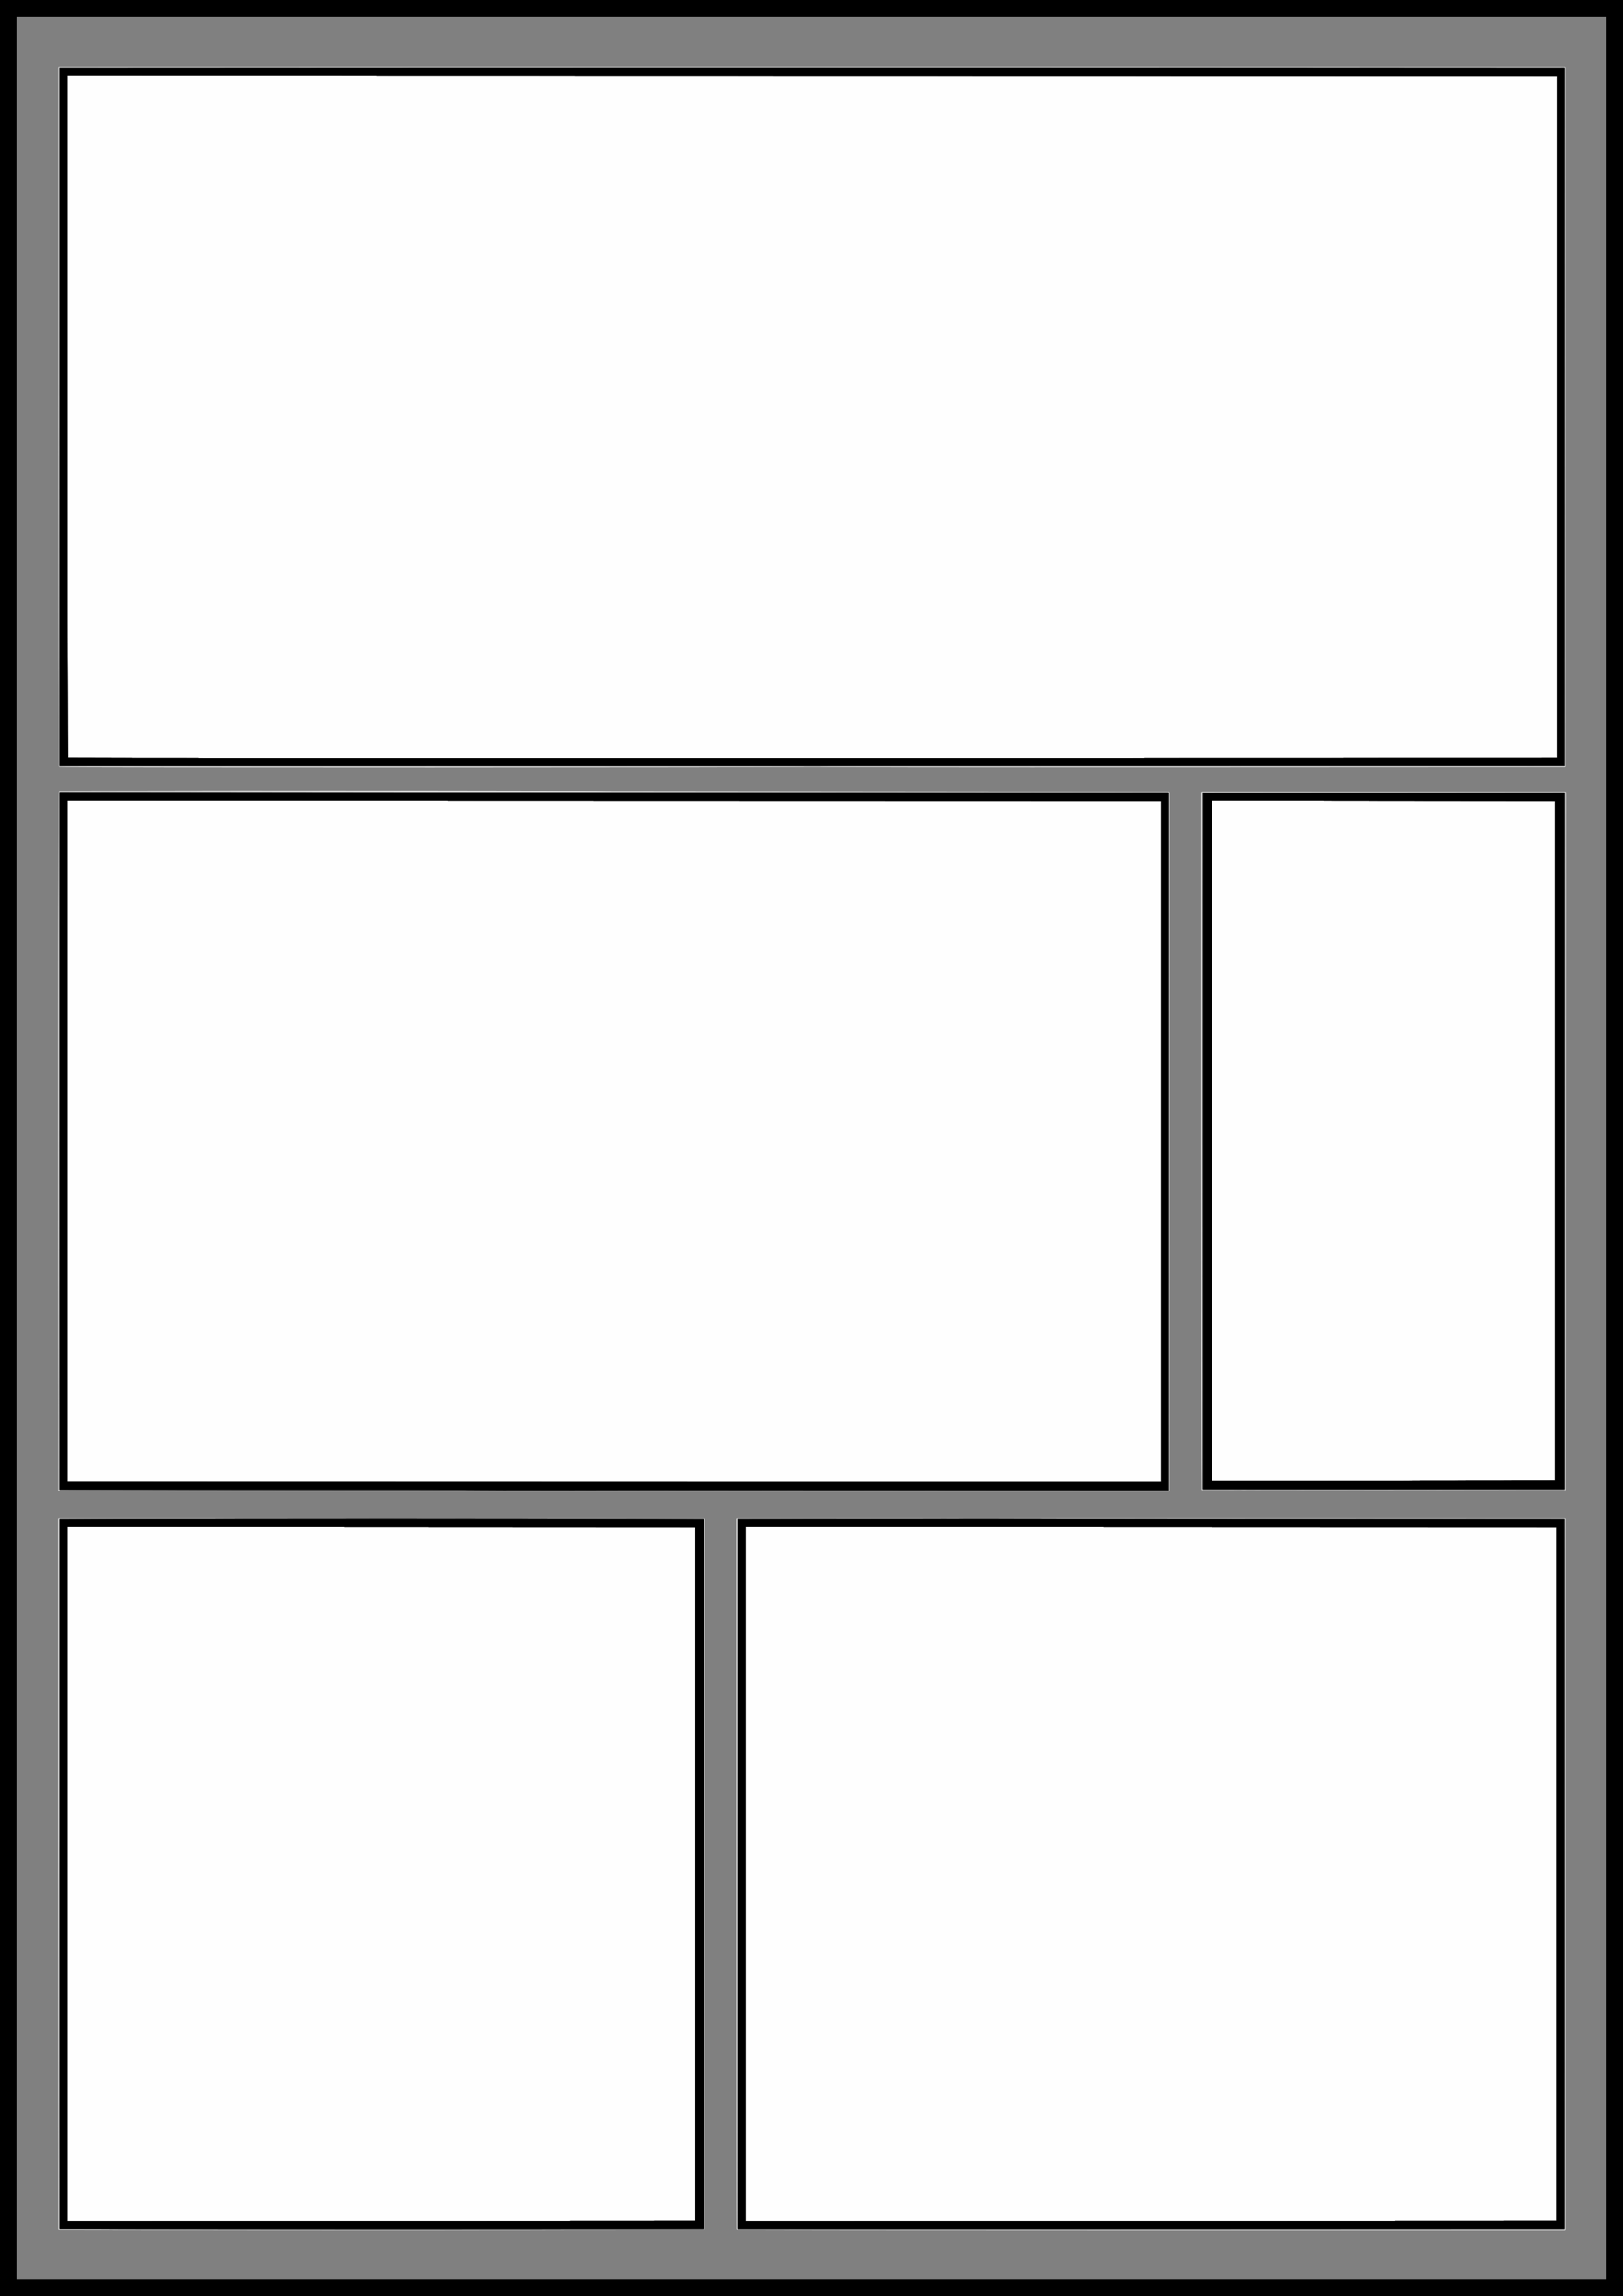
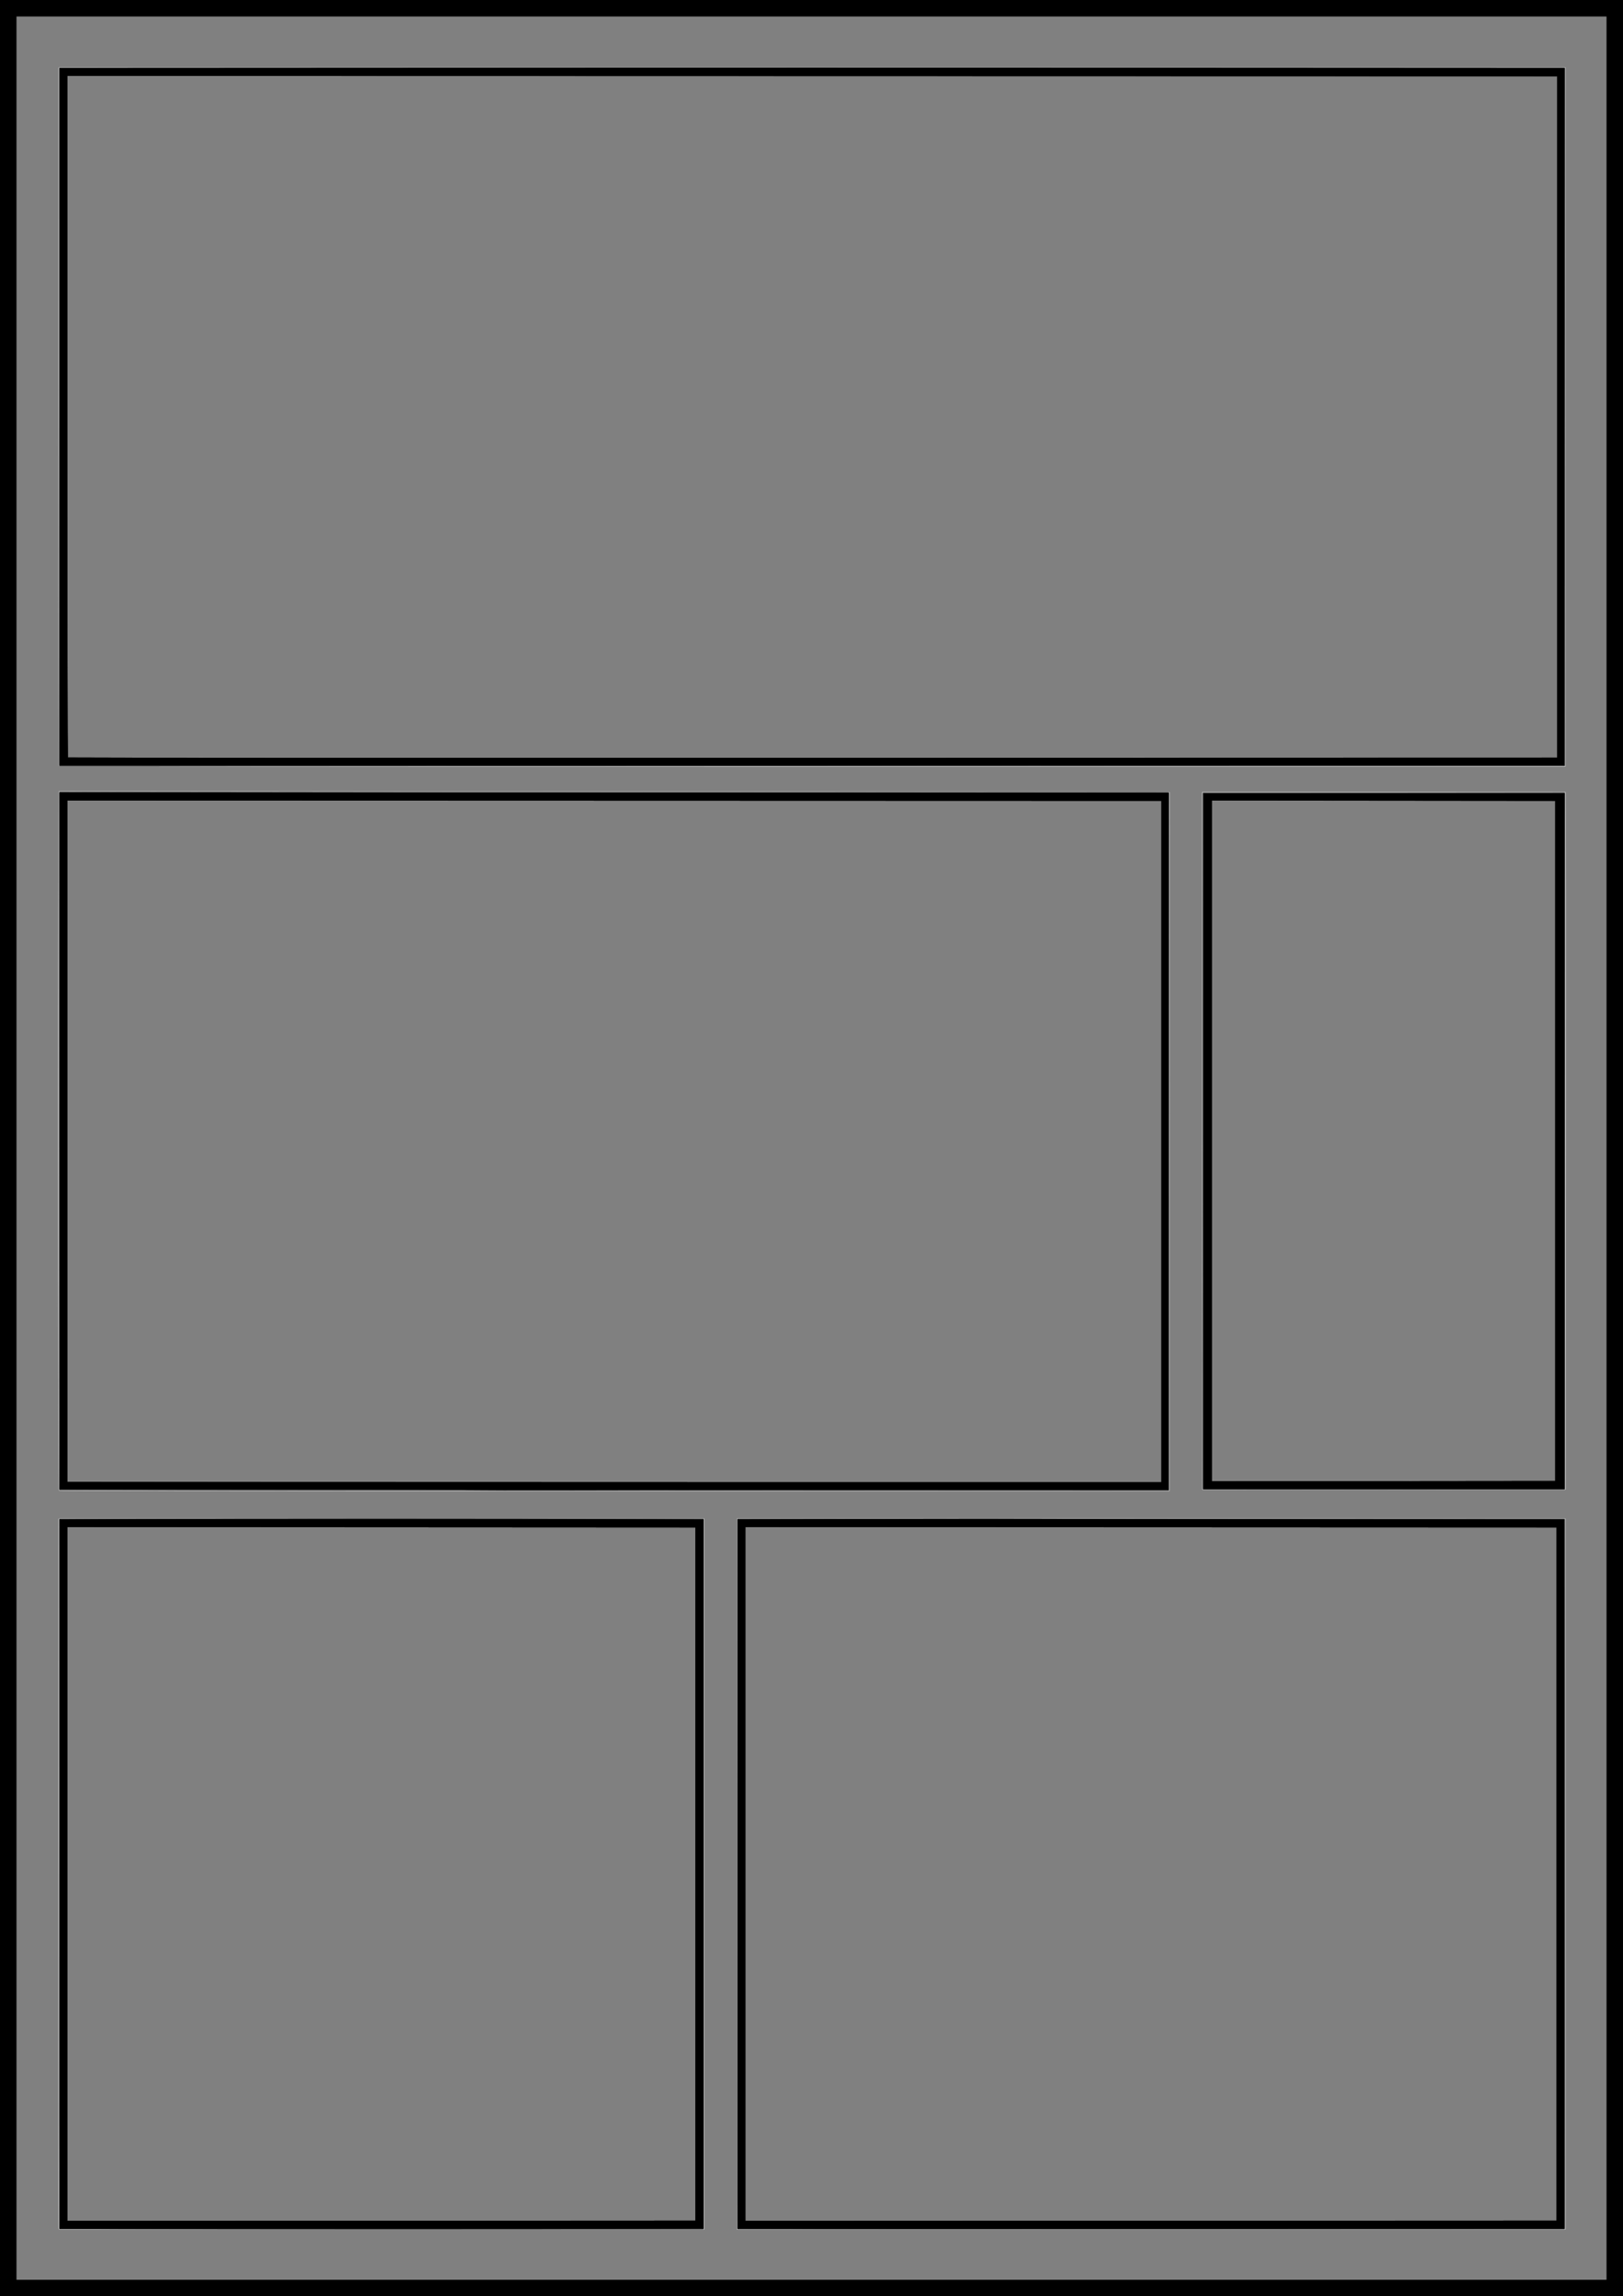
<svg xmlns="http://www.w3.org/2000/svg" xmlns:ns1="http://www.inkscape.org/namespaces/inkscape" xmlns:ns2="http://sodipodi.sourceforge.net/DTD/sodipodi-0.dtd" width="209.973mm" height="297.011mm" viewBox="0 0 209.973 297.011" version="1.1" id="svg8" ns1:version="0.92.3 (2405546, 2018-03-11)" ns2:docname="comic template 2.svg">
  <rect x="0" y="0" width="209.973" height="297.011" fill="#808080" stroke="none" />
  <defs id="defs2" />
  <ns2:namedview id="base" pagecolor="#ffffff" bordercolor="#666666" borderopacity="1.0" ns1:pageopacity="0.0" ns1:pageshadow="2" ns1:zoom="0.35" ns1:cx="-668.91428" ns1:cy="555.56572" ns1:document-units="mm" ns1:current-layer="layer1" showgrid="false" fit-margin-top="0" fit-margin-left="0" fit-margin-right="0" fit-margin-bottom="0" ns1:window-width="1364" ns1:window-height="710" ns1:window-x="0" ns1:window-y="0" ns1:window-maximized="1" />
  <g ns1:label="Capa 1" ns1:groupmode="layer" id="layer1" transform="translate(-538.329,156.154)">
    <g id="g21" transform="translate(165.554,42.333)">
-       <path style="fill:#fefefe;stroke-width:0.085" d="M 372.775,-49.982 V -198.487 H 477.762 582.749 V -49.982 98.523 H 477.762 372.775 Z m 207.857,0 v -146.389 h -102.87 -102.87 V -49.982 96.407 h 102.87 102.87 z M 380.367,89.915 c -0.031,-0.031 -0.057,-20.738 -0.057,-46.016 V -2.061 h 41.825 41.825 l -0.021,45.995 -0.021,45.995 -41.748,0.021 c -22.961,0.012 -41.773,-0.004 -41.804,-0.035 z m 87.715,0 c -0.031,-0.031 -0.056,-20.738 -0.056,-46.016 V -2.061 h 53.636 53.636 V 43.956 89.972 h -53.58 c -29.469,0 -53.605,-0.025 -53.636,-0.056 z m -61.376,-95.511 -26.395,-0.021 V -50.874 c 0,-40.574 0.013,-45.262 0.13,-45.307 0.071,-0.027 32.409,-0.017 71.861,0.024 l 71.731,0.074 v 45.254 45.254 h -45.466 c -25.006,0 -57.344,-0.009 -71.861,-0.021 z m 121.574,-0.162 c -0.031,-0.031 -0.057,-20.358 -0.057,-45.17 v -45.113 h 23.58 23.58 l -0.021,45.149 -0.021,45.149 -23.502,0.021 c -12.926,0.012 -23.527,-0.004 -23.558,-0.035 z M 380.416,-99.328 c -0.085,-0.054 -0.102,-9.164 -0.085,-45.274 l 0.021,-45.207 h 97.451 97.451 v 45.254 45.254 l -48.086,0.021 c -32.001,0.014 -48.115,-0.007 -48.171,-0.064 -0.112,-0.112 -2.225,-0.112 -2.295,-7.6e-5 -0.064,0.103 -96.126,0.118 -96.287,0.015 z" id="path51" ns1:connector-curvature="0" />
-       <path style="fill:#f4f4f4;stroke-width:0.085" d="M 372.775,-49.982 V -198.487 H 477.762 582.749 V -49.982 98.523 H 477.762 372.775 Z m 207.857,0 v -146.389 h -102.87 -102.87 V -49.982 96.407 h 102.87 102.87 z M 386.766,89.908 380.311,89.886 V 43.913 -2.061 h 41.783 41.783 V 43.899 89.859 l -9.588,0.056 c -8.739,0.051 -51.88,0.047 -67.522,-0.007 z M 462.734,43.913 V -0.918 L 422.115,-0.939 381.496,-0.96 V 43.913 88.787 l 40.619,-0.021 40.619,-0.021 z m 12.954,45.981 -7.62,-0.049 V 43.913 -2.018 l 53.615,-0.021 53.615,-0.021 v 45.974 45.974 l -21.78,0.001 c -11.979,8.47e-4 -32.677,0.013 -45.995,0.028 -13.318,0.015 -27.644,0.004 -31.835,-0.022 z M 574.155,43.913 V -0.918 l -52.472,-0.021 -52.472,-0.021 V 43.913 88.787 l 52.472,-0.021 52.472,-0.021 z M 380.367,-5.673 c -0.031,-0.031 -0.057,-20.375 -0.057,-45.209 0,-44.554 0.002,-45.154 0.164,-45.24 0.224,-0.12 70.194,-0.123 70.194,-0.003 0,0.056 12.291,0.085 36.703,0.085 h 36.703 v 45.212 45.212 h -71.826 c -39.504,0 -71.851,-0.025 -71.882,-0.056 z M 523.016,-50.829 v -44.069 l -70.76,-0.021 -70.76,-0.021 v 44.069 44.069 l 25.802,0.021 c 14.191,0.012 46.033,0.021 70.76,0.021 h 44.958 v -44.069 z m 5.348,45.071 c -0.031,-0.031 -0.056,-20.357 -0.056,-45.17 v -45.113 l 23.516,0.021 23.516,0.021 0.021,45.08 c 0.017,36.008 -7e-5,45.093 -0.085,45.147 -0.127,0.081 -46.832,0.094 -46.912,0.013 z m 45.621,-45.156 v -43.984 l -22.204,-0.021 -22.204,-0.021 v 44.027 44.027 l 22.204,-0.021 22.204,-0.021 z M 380.367,-99.4 c -0.031,-0.031 -0.056,-20.376 -0.056,-45.212 v -45.156 h 97.494 97.494 v 45.212 45.212 h -97.438 c -53.591,0 -97.463,-0.025 -97.494,-0.056 z m 193.873,-45.155 v -44.069 l -96.372,-0.021 -96.372,-0.021 v 44.055 c 0,24.23 0.025,44.08 0.057,44.111 0.031,0.031 43.398,0.047 96.372,0.035 l 96.315,-0.021 z" id="path49" ns1:connector-curvature="0" />
      <path style="fill:#eeeeee;stroke-width:0.085" d="M 372.775,-49.982 V -198.487 H 477.762 582.749 V -49.982 98.523 H 477.762 372.775 Z m 207.857,0 v -146.389 h -102.87 -102.87 V -49.982 96.407 h 102.87 102.87 z M 380.35,89.781 c -0.022,-0.058 -0.03,-20.737 -0.018,-45.953 l 0.022,-45.847 41.762,-0.021 41.762,-0.021 V 43.913 89.887 h -41.743 c -33.317,0 -41.751,-0.021 -41.783,-0.106 z m 82.384,-45.868 V -0.918 L 422.115,-0.939 381.496,-0.96 V 43.913 88.787 l 40.619,-0.021 40.619,-0.021 z m 5.376,0 V -2.061 h 53.594 53.594 V 43.913 89.887 h -53.594 -53.594 z m 106.045,0 V -0.918 l -52.472,-0.021 -52.472,-0.021 V 43.913 88.787 l 52.472,-0.021 52.472,-0.021 z M 380.412,-5.718 c -0.14,-0.14 -0.149,-90.283 -0.009,-90.37 0.051,-0.032 32.398,-0.029 71.882,0.006 l 71.789,0.063 v 45.201 45.201 h -71.78 c -55.716,0 -71.803,-0.023 -71.882,-0.102 z M 523.016,-50.829 v -44.069 l -70.76,-0.021 -70.76,-0.021 v 44.069 44.069 l 25.802,0.021 c 14.191,0.012 46.033,0.021 70.76,0.021 h 44.958 v -44.069 z m 5.376,45.057 c -0.056,-0.019 -0.085,-15.148 -0.085,-45.149 v -45.12 h 23.493 23.493 l 0.046,0.191 c 0.025,0.105 0.035,20.403 0.023,45.106 l -0.023,44.916 -23.432,0.042 c -12.887,0.023 -23.47,0.03 -23.516,0.014 z m 45.593,-45.141 v -43.984 l -22.204,-0.021 -22.204,-0.021 v 44.027 44.027 l 22.204,-0.021 22.204,-0.021 z M 380.35,-99.449 c -0.022,-0.058 -0.03,-20.394 -0.018,-45.19 l 0.022,-45.085 97.472,-0.021 97.472,-0.021 v 45.212 45.212 H 477.844 c -77.641,0 -97.462,-0.021 -97.494,-0.105 z m 193.89,-45.106 v -44.069 l -96.372,-0.021 -96.372,-0.021 v 44.055 c 0,24.23 0.025,44.08 0.057,44.111 0.031,0.031 43.398,0.047 96.372,0.035 l 96.315,-0.021 z" id="path47" ns1:connector-curvature="0" />
      <path style="fill:#c9c9c9;stroke-width:0.085" d="M 372.775,-49.982 V -198.487 H 477.762 582.749 V -49.982 98.523 H 477.762 372.775 Z m 207.857,0 v -146.389 h -102.87 -102.87 V -49.982 96.407 h 102.87 102.87 z M 380.395,43.913 V -2.061 h 41.741 41.741 V 43.913 89.887 h -41.741 -41.741 z m 82.338,0 V -0.918 L 422.115,-0.939 381.496,-0.96 V 43.913 88.787 l 40.619,-0.021 40.619,-0.021 z m 5.376,0 V -2.061 h 53.594 53.594 V 43.913 89.887 h -53.594 -53.594 z m 106.045,0 V -0.918 l -52.472,-0.021 -52.472,-0.021 V 43.913 88.787 l 52.472,-0.021 52.472,-0.021 z m -187.346,-49.593 -6.413,-0.022 V -50.928 -96.154 l 52.719,0.056 c 28.995,0.031 61.323,0.056 71.84,0.056 h 19.121 l -0.021,45.191 -0.021,45.191 -65.405,8.467e-4 c -35.973,0 -68.291,-0.009 -71.819,-0.022 z m 136.208,-45.149 v -44.069 l -70.76,-0.021 -70.76,-0.021 v 44.069 44.069 l 25.802,0.021 c 14.191,0.012 46.033,0.021 70.76,0.021 h 44.958 v -44.069 z m 5.313,-0.064 0.021,-45.106 h 23.453 23.453 l 0.021,45.106 0.021,45.106 H 551.803 528.308 Z m 45.657,-0.021 v -43.984 l -22.204,-0.021 -22.204,-0.021 v 44.027 44.027 l 22.204,-0.021 22.204,-0.021 z m -193.534,-48.486 c -0.031,-0.031 -0.056,-20.376 -0.056,-45.212 v -45.156 h 97.451 97.451 l -0.021,45.191 -0.021,45.191 -97.374,0.021 c -53.556,0.011 -97.399,-0.004 -97.43,-0.035 z m 193.788,-45.155 v -44.069 l -96.372,-0.021 -96.372,-0.021 v 44.055 c 0,24.23 0.025,44.08 0.057,44.111 0.031,0.031 43.398,0.047 96.372,0.035 l 96.315,-0.021 z" id="path45" ns1:connector-curvature="0" />
      <path style="fill:#b3b3b3;stroke-width:0.085" d="M 372.775,-49.982 V -198.487 H 477.762 582.749 V -49.982 98.523 H 477.762 372.775 Z m 207.857,0 v -146.389 h -102.87 -102.87 V -49.982 96.407 h 102.87 102.87 z M 380.395,43.913 V -2.061 l 41.719,0.021 41.719,0.021 V 43.913 89.845 l -41.719,0.021 -41.719,0.021 z m 82.338,0 V -0.918 L 422.115,-0.939 381.496,-0.96 V 43.913 88.787 l 40.619,-0.021 40.619,-0.021 z m 5.376,0 V -2.061 l 53.573,0.021 53.573,0.021 v 45.932 45.932 l -53.573,0.021 -53.573,0.021 z m 106.045,0 V -0.918 l -52.472,-0.021 -52.472,-0.021 V 43.913 88.787 l 52.472,-0.021 52.472,-0.021 z m -167.407,-49.587 -26.352,-0.028 V -50.874 c 0,-40.493 0.013,-45.177 0.13,-45.222 0.071,-0.027 32.39,-0.017 71.819,0.024 l 71.689,0.074 0.021,45.149 0.021,45.149 H 501.313 c -12.519,0 -32.988,0.013 -45.487,0.028 -12.499,0.016 -34.585,0.016 -49.078,0 z m 116.269,-45.156 v -44.069 l -70.76,-0.021 -70.76,-0.021 v 44.069 44.069 l 25.802,0.021 c 14.191,0.012 46.033,0.021 70.76,0.021 h 44.958 v -44.069 z m 5.348,44.986 c -0.031,-0.031 -0.056,-20.319 -0.056,-45.085 v -45.029 h 23.495 23.495 V -50.871 -5.786 H 551.859 c -12.891,0 -23.464,-0.025 -23.495,-0.056 z m 45.621,-45.071 v -43.984 l -22.204,-0.021 -22.204,-0.021 v 44.027 44.027 l 22.204,-0.021 22.204,-0.021 z M 380.395,-144.597 v -45.17 l 97.43,0.021 97.43,0.021 0.021,45.148 0.021,45.149 h -97.451 -97.451 z m 193.844,0.042 v -44.069 l -96.372,-0.021 -96.372,-0.021 v 44.055 c 0,24.23 0.025,44.08 0.057,44.111 0.031,0.031 43.398,0.047 96.372,0.035 l 96.315,-0.021 z" id="path43" ns1:connector-curvature="0" />
      <path style="fill:#a3a3a3;stroke-width:0.085" d="M 372.775,-49.982 V -198.487 H 477.762 582.749 V -49.982 98.523 H 477.762 372.775 Z m 207.857,0 v -146.389 h -102.87 -102.87 V -49.982 96.407 h 102.87 102.87 z M 380.434,89.781 c -0.022,-0.058 -0.03,-20.737 -0.018,-45.953 l 0.022,-45.847 h 41.698 41.698 V 43.913 89.845 l -41.68,0.021 c -33.3,0.017 -41.688,-4.3e-5 -41.72,-0.085 z m 82.299,-45.868 V -0.918 L 422.115,-0.939 381.496,-0.96 V 43.913 88.787 l 40.619,-0.021 40.619,-0.021 z m 5.416,45.868 c -0.022,-0.058 -0.03,-20.737 -0.018,-45.953 l 0.022,-45.847 h 53.552 53.552 V 43.913 89.845 l -53.533,0.021 c -42.782,0.017 -53.541,-3.4e-5 -53.573,-0.085 z M 574.155,43.913 V -0.918 l -52.472,-0.021 -52.472,-0.021 V 43.913 88.787 l 52.472,-0.021 52.472,-0.021 z m -167.386,-49.607 -26.331,-0.05 -0.021,-45.149 -0.021,-45.149 71.819,0.021 71.819,0.021 0.021,45.149 0.021,45.149 h -32.286 c -17.758,0 -38.227,0.013 -45.487,0.028 -7.26,0.016 -25.05,0.006 -39.532,-0.021 z M 523.016,-50.829 v -44.069 l -70.76,-0.021 -70.76,-0.021 v 44.069 44.069 l 25.802,0.021 c 14.191,0.012 46.033,0.021 70.76,0.021 h 44.958 v -44.069 z m 5.331,44.937 c -0.022,-0.058 -0.03,-20.337 -0.019,-45.064 l 0.022,-44.958 23.474,-0.021 23.474,-0.021 -0.021,45.064 -0.021,45.064 -23.434,0.021 c -18.703,0.017 -23.442,0 -23.474,-0.085 z m 45.638,-45.022 v -43.984 l -22.204,-0.021 -22.204,-0.021 v 44.027 44.027 l 22.204,-0.021 22.204,-0.021 z M 380.395,-144.597 v -45.17 l 97.43,0.021 97.43,0.021 0.021,45.148 0.021,45.149 h -97.451 -97.451 z m 193.844,0.042 v -44.069 l -96.372,-0.021 -96.372,-0.021 v 44.055 c 0,24.23 0.025,44.08 0.057,44.111 0.031,0.031 43.398,0.047 96.372,0.035 l 96.315,-0.021 z" id="path41" ns1:connector-curvature="0" />
      <path style="fill:#959595;stroke-width:0.085" d="M 372.775,-49.982 V -198.487 H 477.762 582.749 V -49.982 98.523 H 477.762 372.775 Z m 207.857,0 v -146.389 h -102.87 -102.87 V -49.982 96.407 h 102.87 102.87 z M 380.434,89.781 c -0.022,-0.058 -0.03,-20.737 -0.018,-45.953 l 0.022,-45.847 41.677,-0.021 41.677,-0.021 V 43.913 89.887 h -41.659 c -33.249,0 -41.667,-0.021 -41.699,-0.106 z M 462.734,43.913 V -0.918 L 422.115,-0.939 381.496,-0.96 V 43.913 88.787 l 40.619,-0.021 40.619,-0.021 z m 5.416,45.868 c -0.022,-0.058 -0.03,-20.737 -0.018,-45.953 l 0.022,-45.847 53.531,-0.021 53.531,-0.021 v 45.974 45.974 h -53.512 c -42.732,0 -53.52,-0.021 -53.552,-0.106 z M 574.155,43.913 V -0.918 l -52.472,-0.021 -52.472,-0.021 V 43.913 88.787 l 52.472,-0.021 52.472,-0.021 z M 380.452,-5.758 c -0.031,-0.031 -0.057,-20.357 -0.057,-45.17 V -96.041 l 71.819,0.021 71.819,0.021 v 45.127 45.127 l -71.762,0.021 c -39.469,0.012 -71.787,-0.004 -71.819,-0.035 z M 523.016,-50.829 v -44.069 l -70.76,-0.021 -70.76,-0.021 v 44.069 44.069 l 25.802,0.021 c 14.191,0.012 46.033,0.021 70.76,0.021 h 44.958 v -44.069 z m 5.331,44.937 c -0.022,-0.058 -0.03,-20.337 -0.019,-45.064 l 0.022,-44.958 h 23.453 23.453 v 45.043 45.043 l -23.434,0.021 c -18.703,0.017 -23.442,0 -23.474,-0.085 z m 45.638,-45.022 v -43.984 l -22.204,-0.021 -22.204,-0.021 v 44.027 44.027 l 22.204,-0.021 22.204,-0.021 z m -193.569,-93.662 0.021,-45.149 h 97.409 97.409 v 45.127 45.127 l -97.43,0.021 -97.43,0.021 z m 193.823,0.021 v -44.069 l -96.372,-0.021 -96.372,-0.021 v 44.055 c 0,24.23 0.025,44.08 0.057,44.111 0.031,0.031 43.398,0.047 96.372,0.035 l 96.315,-0.021 z" id="path39" ns1:connector-curvature="0" />
      <path style="fill:#858585;stroke-width:0.085" d="M 372.775,-49.982 V -198.487 H 477.762 582.749 V -49.982 98.523 H 477.762 372.775 Z m 207.857,0 v -146.389 h -102.87 -102.87 V -49.982 96.407 h 102.87 102.87 z M 380.434,89.781 c -0.022,-0.058 -0.03,-20.737 -0.018,-45.953 l 0.022,-45.847 41.677,-0.021 41.677,-0.021 V 43.913 89.887 h -41.659 c -33.249,0 -41.667,-0.021 -41.699,-0.106 z M 462.734,43.913 V -0.918 L 422.115,-0.939 381.496,-0.96 V 43.913 88.787 l 40.619,-0.021 40.619,-0.021 z m 5.416,45.868 c -0.022,-0.058 -0.03,-20.737 -0.018,-45.953 l 0.022,-45.847 53.531,-0.021 53.531,-0.021 v 45.974 45.974 h -53.512 c -42.732,0 -53.52,-0.021 -53.552,-0.106 z M 574.155,43.913 V -0.918 l -52.472,-0.021 -52.472,-0.021 V 43.913 88.787 l 52.472,-0.021 52.472,-0.021 z M 380.452,-5.758 c -0.031,-0.031 -0.056,-20.357 -0.056,-45.17 v -45.113 h 71.797 71.797 l 0.021,45.134 c 0.012,24.824 0.005,45.15 -0.014,45.17 -0.06,0.06 -143.485,0.039 -143.545,-0.021 z M 523.016,-50.829 v -44.069 l -70.76,-0.021 -70.76,-0.021 v 44.069 44.069 l 25.802,0.021 c 14.191,0.012 46.033,0.021 70.76,0.021 h 44.958 v -44.069 z m 5.376,-0.042 v -45.085 l 23.41,0.021 23.41,0.021 v 45.043 45.043 l -23.41,0.021 -23.41,0.021 z m 45.593,-0.042 v -43.984 l -22.204,-0.021 -22.204,-0.021 v 44.027 44.027 l 22.204,-0.021 22.204,-0.021 z m -193.569,-93.663 0.021,-45.148 97.388,-0.021 97.388,-0.021 0.021,45.134 c 0.012,24.824 0.005,45.15 -0.014,45.17 -0.019,0.019 -43.863,0.035 -97.43,0.035 h -97.395 z m 193.823,0.021 v -44.069 l -96.372,-0.021 -96.372,-0.021 v 44.055 c 0,24.23 0.025,44.08 0.057,44.111 0.031,0.031 43.398,0.047 96.372,0.035 l 96.315,-0.021 z" id="path37" ns1:connector-curvature="0" />
      <path style="fill:#747474;stroke-width:0.085" d="M 372.775,-49.982 V -198.487 H 477.762 582.749 V -49.982 98.523 H 477.762 372.775 Z m 207.857,0 v -146.389 h -102.87 -102.87 V -49.982 96.407 h 102.87 102.87 z M 380.434,89.781 c -0.022,-0.058 -0.03,-20.737 -0.018,-45.953 l 0.022,-45.847 41.677,-0.021 41.677,-0.021 V 43.913 89.887 h -41.659 c -33.249,0 -41.667,-0.021 -41.699,-0.106 z M 462.734,43.913 V -0.918 L 422.115,-0.939 381.496,-0.96 V 43.913 88.787 l 40.619,-0.021 40.619,-0.021 z m 5.461,0 V -2.061 l 53.488,0.021 53.488,0.021 v 45.932 45.932 l -53.488,0.021 -53.488,0.021 z m 105.96,0 V -0.918 l -52.472,-0.021 -52.472,-0.021 V 43.913 88.787 l 52.472,-0.021 52.472,-0.021 z M 380.434,-5.807 c -0.022,-0.058 -0.03,-20.375 -0.018,-45.149 l 0.022,-45.043 71.776,-0.021 71.776,-0.021 v 45.17 45.17 h -71.758 c -57.328,0 -71.766,-0.021 -71.798,-0.106 z m 142.582,-45.022 v -44.069 l -70.76,-0.021 -70.76,-0.021 v 44.069 44.069 l 25.802,0.021 c 14.191,0.012 46.033,0.021 70.76,0.021 h 44.958 v -44.069 z m 5.376,-0.042 v -45.085 h 23.41 23.41 V -50.871 -5.786 H 551.803 528.393 Z m 45.593,-0.042 v -43.984 l -22.204,-0.021 -22.204,-0.021 v 44.027 44.027 l 22.204,-0.021 22.204,-0.021 z m -193.569,-93.663 0.021,-45.148 97.388,-0.021 97.388,-0.021 v 45.17 45.17 h -97.409 -97.409 z m 193.823,0.021 v -44.069 l -96.372,-0.021 -96.372,-0.021 v 44.055 c 0,24.23 0.025,44.08 0.057,44.111 0.031,0.031 43.398,0.047 96.372,0.035 l 96.315,-0.021 z" id="path35" ns1:connector-curvature="0" />
-       <path style="fill:#696969;stroke-width:0.085" d="M 372.775,-49.982 V -198.487 H 477.762 582.749 V -49.982 98.523 H 477.762 372.775 Z m 207.857,0 v -146.389 h -102.87 -102.87 V -49.982 96.407 h 102.87 102.87 z M 380.522,89.838 c -0.056,-0.024 -0.077,-15.406 -0.063,-45.967 l 0.021,-45.932 h 41.656 41.656 V 43.913 89.887 l -41.593,-0.007 c -22.876,-0.004 -41.631,-0.023 -41.677,-0.042 z M 462.734,43.913 V -0.918 L 422.115,-0.939 381.496,-0.96 V 43.913 88.787 l 40.619,-0.021 40.619,-0.021 z m 5.461,0 V -2.061 l 53.488,0.021 53.488,0.021 v 45.932 45.932 l -53.488,0.021 -53.488,0.021 z m 105.96,0 V -0.918 l -52.472,-0.021 -52.472,-0.021 V 43.913 88.787 l 52.472,-0.021 52.472,-0.021 z m -187.389,-49.678 -6.371,-0.022 0.021,-45.106 0.021,-45.106 h 71.755 71.755 l 0.021,45.149 0.021,45.149 -65.426,-0.021 c -35.984,-0.011 -68.293,-0.031 -71.797,-0.043 z M 523.016,-50.829 v -44.069 l -70.76,-0.021 -70.76,-0.021 v 44.069 44.069 l 25.802,0.021 c 14.191,0.012 46.033,0.021 70.76,0.021 h 44.958 v -44.069 z m 5.433,44.986 c -0.031,-0.031 -0.057,-20.319 -0.057,-45.085 v -45.029 h 23.41 23.41 V -50.871 -5.786 H 551.859 c -12.845,0 -23.379,-0.025 -23.41,-0.056 z m 45.537,-45.071 v -43.984 l -22.204,-0.021 -22.204,-0.021 v 44.027 44.027 l 22.204,-0.021 22.204,-0.021 z M 380.434,-99.533 c -0.022,-0.058 -0.03,-20.375 -0.018,-45.149 l 0.022,-45.043 h 97.367 97.367 l 0.021,45.148 0.021,45.149 h -97.369 c -77.818,0 -97.377,-0.021 -97.41,-0.106 z m 193.805,-45.022 v -44.069 l -96.372,-0.021 -96.372,-0.021 v 44.055 c 0,24.23 0.025,44.08 0.057,44.111 0.031,0.031 43.398,0.047 96.372,0.035 l 96.315,-0.021 z" id="path33" ns1:connector-curvature="0" />
      <path style="fill:#5a5a5a;stroke-width:0.085" d="M 372.775,-49.982 V -198.487 H 477.762 582.749 V -49.982 98.523 H 477.762 372.775 Z m 207.857,0 v -146.389 h -102.87 -102.87 V -49.982 96.407 h 102.87 102.87 z M 386.809,89.824 380.48,89.801 V 43.927 -1.948 l 9.461,-0.056 c 5.204,-0.031 19.691,-0.056 32.194,-0.056 12.503,0 26.991,0.025 32.194,0.056 l 9.461,0.056 v 45.861 45.861 l -9.461,0.056 c -8.624,0.051 -52.214,0.047 -67.522,-0.007 z m 75.925,-45.911 V -0.918 L 422.115,-0.939 381.496,-0.96 V 43.913 88.787 l 40.619,-0.021 40.619,-0.021 z m 13.018,45.916 -7.556,-0.028 V 43.923 -1.955 l 15.092,-0.061 c 8.301,-0.034 20.94,-0.04 28.088,-0.014 7.148,0.026 24.436,0.049 38.417,0.051 l 25.421,0.004 V 43.913 89.803 l -21.611,0.001 c -11.886,8.46e-4 -32.565,0.013 -45.953,0.028 -13.388,0.015 -27.742,0.014 -31.898,-0.002 z M 574.155,43.913 V -0.918 l -52.472,-0.021 -52.472,-0.021 V 43.913 88.787 l 52.472,-0.021 52.472,-0.021 z m -187.346,-49.678 -6.329,-0.022 -0.021,-45.093 c -0.012,-24.801 0.011,-45.112 0.05,-45.137 0.039,-0.024 32.339,-0.016 71.776,0.019 l 71.704,0.063 v 45.116 45.116 l -65.426,-0.021 c -35.984,-0.011 -68.274,-0.031 -71.755,-0.043 z M 523.016,-50.829 v -44.069 l -70.76,-0.021 -70.76,-0.021 v 44.069 44.069 l 25.802,0.021 c 14.191,0.012 46.033,0.021 70.76,0.021 h 44.958 v -44.069 z m 5.433,44.986 c -0.031,-0.031 -0.057,-20.319 -0.057,-45.085 v -45.029 h 23.41 23.41 l -0.021,45.064 -0.021,45.064 -23.333,0.021 c -12.833,0.012 -23.358,-0.004 -23.389,-0.035 z m 45.536,-45.071 v -43.984 l -22.204,-0.021 -22.204,-0.021 v 44.027 44.027 l 22.204,-0.021 22.204,-0.021 z M 380.48,-144.553 v -45.125 l 48.683,-0.023 c 26.776,-0.013 70.591,-0.013 97.367,0 l 48.683,0.023 v 45.125 45.125 h -97.367 -97.367 z m 193.76,-0.002 v -44.069 l -96.372,-0.021 -96.372,-0.021 v 44.055 c 0,24.23 0.025,44.08 0.057,44.111 0.031,0.031 43.398,0.047 96.372,0.035 l 96.315,-0.021 z" id="path31" ns1:connector-curvature="0" />
      <path style="fill:#343434;stroke-width:0.085" d="M 372.775,-49.982 V -198.487 H 477.762 582.749 V -49.982 98.523 H 477.762 372.775 Z m 207.857,0 v -146.389 h -102.87 -102.87 V -49.982 96.407 h 102.87 102.87 z M 386.851,89.824 380.48,89.801 V 43.927 -1.948 l 9.539,-0.056 c 12.31,-0.073 51.924,-0.073 64.234,0 l 9.539,0.056 v 45.861 45.861 l -9.539,0.056 c -8.693,0.051 -51.968,0.047 -67.402,-0.007 z m 75.882,-45.911 V -0.918 L 422.115,-0.939 381.496,-0.96 V 43.913 88.787 l 40.619,-0.021 40.619,-0.021 z m 13.018,45.916 -7.556,-0.028 V 43.923 -1.955 l 15.092,-0.061 c 8.301,-0.034 20.883,-0.04 27.961,-0.015 7.078,0.025 24.366,0.048 38.417,0.05 l 25.548,0.004 V 43.913 89.803 l -21.738,0.001 c -11.956,8.46e-4 -32.635,0.013 -45.953,0.027 -13.318,0.014 -27.615,0.014 -31.771,-0.002 z M 574.155,43.913 V -0.918 l -52.472,-0.021 -52.472,-0.021 V 43.913 88.787 l 52.472,-0.021 52.472,-0.021 z m -187.304,-49.678 -6.371,-0.022 V -50.928 -96.069 l 52.642,0.056 c 28.953,0.031 61.243,0.056 71.755,0.056 l 19.113,9e-6 v 45.127 45.127 l -65.384,-0.021 c -35.961,-0.011 -68.251,-0.031 -71.755,-0.043 z M 523.016,-50.829 v -44.069 l -70.76,-0.021 -70.76,-0.021 v 44.069 44.069 l 25.802,0.021 c 14.191,0.012 46.033,0.021 70.76,0.021 h 44.958 v -44.069 z m 5.397,-0.064 0.021,-45.022 23.389,-0.021 23.389,-0.021 v 45.043 45.043 h -23.41 -23.41 z m 45.572,-0.021 v -43.984 l -22.204,-0.021 -22.204,-0.021 v 44.027 44.027 l 22.204,-0.021 22.204,-0.021 z M 380.48,-144.553 v -45.125 l 48.683,-0.023 c 26.776,-0.013 70.591,-0.013 97.367,0 l 48.683,0.023 v 45.125 45.125 h -97.367 -97.367 z m 193.76,-0.002 v -44.069 l -96.372,-0.021 -96.372,-0.021 v 44.055 c 0,24.23 0.025,44.08 0.057,44.111 0.031,0.031 43.398,0.047 96.372,0.035 l 96.315,-0.021 z" id="path29" ns1:connector-curvature="0" />
-       <path style="fill:#272727;stroke-width:0.085" d="M 372.775,-49.982 V -198.487 H 477.762 582.749 V -49.982 98.523 H 477.762 372.775 Z m 207.857,0 v -146.389 h -102.87 -102.87 V -49.982 96.407 h 102.87 102.87 z m -193.738,139.806 -6.413,-0.022 V 43.927 -1.948 l 9.539,-0.056 c 12.31,-0.073 51.924,-0.073 64.234,0 l 9.539,0.056 v 45.861 45.861 l -9.539,0.056 c -8.692,0.051 -51.815,0.047 -67.359,-0.007 z m 75.84,-45.911 V -0.918 L 422.115,-0.939 381.496,-0.96 V 43.913 88.787 l 40.619,-0.021 40.619,-0.021 z m 13.018,45.916 -7.556,-0.028 V 43.923 -1.955 l 15.092,-0.061 c 8.301,-0.033 20.845,-0.04 27.877,-0.015 7.032,0.025 24.319,0.048 38.417,0.05 l 25.633,0.004 V 43.913 89.803 l -21.865,0.001 c -12.026,8.47e-4 -32.705,0.013 -45.953,0.027 -13.248,0.014 -27.488,0.014 -31.644,-0.002 z M 574.155,43.913 V -0.918 l -52.472,-0.021 -52.472,-0.021 V 43.913 88.787 l 52.472,-0.021 52.472,-0.021 z M 406.79,-5.765 380.48,-5.786 V -50.863 -95.939 l 29.993,-0.03 c 16.496,-0.016 48.786,-0.016 71.755,-2.5e-5 l 41.762,0.03 v 45.119 45.119 l -45.445,-0.021 c -24.995,-0.012 -57.284,-0.031 -71.755,-0.042 z M 523.016,-50.829 v -44.069 l -70.76,-0.021 -70.76,-0.021 v 44.069 44.069 l 25.802,0.021 c 14.191,0.012 46.033,0.021 70.76,0.021 h 44.958 v -44.069 z m 5.376,-0.028 c 0,-24.742 0.016,-45.002 0.035,-45.022 0.019,-0.019 10.554,-0.026 23.41,-0.014 l 23.375,0.021 V -50.871 -5.871 H 551.803 528.393 Z m 45.593,-0.056 v -43.984 l -22.204,-0.021 -22.204,-0.021 v 44.027 44.027 l 22.204,-0.021 22.204,-0.021 z M 380.48,-144.553 v -45.125 l 48.683,-0.023 c 26.776,-0.013 70.591,-0.013 97.367,0 l 48.683,0.023 v 45.125 45.125 h -97.367 -97.367 z m 193.76,-0.002 v -44.069 l -96.372,-0.021 -96.372,-0.021 v 44.055 c 0,24.23 0.025,44.08 0.057,44.111 0.031,0.031 43.398,0.047 96.372,0.035 l 96.315,-0.021 z" id="path27" ns1:connector-curvature="0" />
      <path style="fill:#161616;stroke-width:0.085" d="M 372.775,-49.982 V -198.487 H 477.762 582.749 V -49.982 98.523 H 477.762 372.775 Z m 207.857,0 v -146.389 h -102.87 -102.87 V -49.982 96.407 h 102.87 102.87 z m -101.833,139.806 -10.604,-0.021 V 43.913 -1.976 l 10.604,-0.009 c 17.022,-0.015 96.285,0.022 96.308,0.045 0.012,0.011 0.031,20.658 0.042,45.882 l 0.021,45.861 -35.094,0.008 c -19.302,0.004 -38.6,0.014 -42.884,0.021 -4.284,0.007 -12.561,0.004 -18.394,-0.008 z M 574.155,43.913 V -0.918 l -52.472,-0.021 -52.472,-0.021 V 43.913 88.787 l 52.472,-0.021 52.472,-0.021 z m -193.675,0 V -1.976 h 41.656 41.656 V 43.913 89.803 h -41.656 -41.656 z m 82.254,0 V -0.918 L 422.115,-0.939 381.496,-0.96 V 43.913 88.787 l 40.619,-0.021 40.619,-0.021 z m -55.944,-49.678 -26.31,-0.021 v -45.076 -45.076 l 29.993,-0.03 c 16.496,-0.016 48.786,-0.016 71.755,-2.5e-5 l 41.762,0.03 -0.021,45.098 -0.021,45.098 H 478.524 c -24.983,0 -57.263,-0.009 -71.734,-0.021 z m 116.226,-45.064 v -44.069 l -70.76,-0.021 -70.76,-0.021 v 44.069 44.069 l 25.802,0.021 c 14.191,0.012 46.033,0.021 70.76,0.021 h 44.958 v -44.069 z m 5.461,-0.042 v -45 h 23.368 23.368 v 45 45 h -23.368 -23.368 z m 45.508,-0.042 v -43.984 l -22.204,-0.021 -22.204,-0.021 v 44.027 44.027 l 22.204,-0.021 22.204,-0.021 z M 380.48,-144.553 v -45.125 l 48.683,-0.023 c 26.776,-0.013 70.591,-0.013 97.367,0 l 48.683,0.023 -0.021,45.104 -0.021,45.104 -97.346,0.021 -97.345,0.021 z m 193.76,-0.002 v -44.069 l -96.372,-0.021 -96.372,-0.021 v 44.055 c 0,24.23 0.025,44.08 0.057,44.111 0.031,0.031 43.398,0.047 96.372,0.035 l 96.315,-0.021 z" id="path25" ns1:connector-curvature="0" />
      <path style="fill:#000000;stroke-width:0.085" d="M 372.775,-49.982 V -198.487 H 477.762 582.749 V -49.982 98.523 H 477.762 372.775 Z m 207.857,0 v -146.389 h -102.87 -102.87 V -49.982 96.407 h 102.87 102.87 z M 380.48,43.913 V -1.976 h 41.656 41.656 V 43.913 89.803 h -41.656 -41.656 z m 82.254,0 V -0.918 L 422.115,-0.939 381.496,-0.96 V 43.913 88.787 l 40.619,-0.021 40.619,-0.021 z m 5.461,0 V -1.976 h 53.467 53.467 V 43.913 89.803 h -53.467 -53.467 z m 105.96,0 V -0.918 l -52.472,-0.021 -52.472,-0.021 V 43.913 88.787 l 52.472,-0.021 52.472,-0.021 z M 433.058,-5.772 c 0,-0.075 -6.324,-0.099 -26.289,-0.099 h -26.289 V -50.913 -95.956 h 71.713 71.713 v 45.085 45.085 h -22.677 c -12.472,0 -32.913,0.025 -45.424,0.056 -17.3,0.043 -22.747,0.033 -22.747,-0.042 z m 89.958,-45.057 v -44.069 l -70.76,-0.021 -70.76,-0.021 v 44.069 44.069 l 25.802,0.021 c 14.191,0.012 46.033,0.021 70.76,0.021 h 44.958 v -44.069 z m 5.461,-0.042 v -45 h 23.326 23.326 V -50.871 -5.871 H 551.803 528.477 Z m 45.508,-0.042 v -43.984 l -22.204,-0.021 -22.204,-0.021 v 44.027 44.027 l 22.204,-0.021 22.204,-0.021 z m -145.69,-48.571 -47.816,-0.028 v -45.083 -45.083 l 48.662,-0.023 c 26.764,-0.013 70.56,-0.013 97.324,0 l 48.662,0.023 v 45.083 45.083 h -46.976 c -25.837,0 -48.116,0.013 -49.509,0.028 -1.393,0.015 -24.05,0.015 -50.348,-7.6e-5 z m 145.944,-45.07 v -44.069 l -96.372,-0.021 -96.372,-0.021 v 44.055 c 0,24.23 0.025,44.08 0.057,44.111 0.031,0.031 43.398,0.047 96.372,0.035 l 96.315,-0.021 z" id="path23" ns1:connector-curvature="0" />
    </g>
  </g>
</svg>